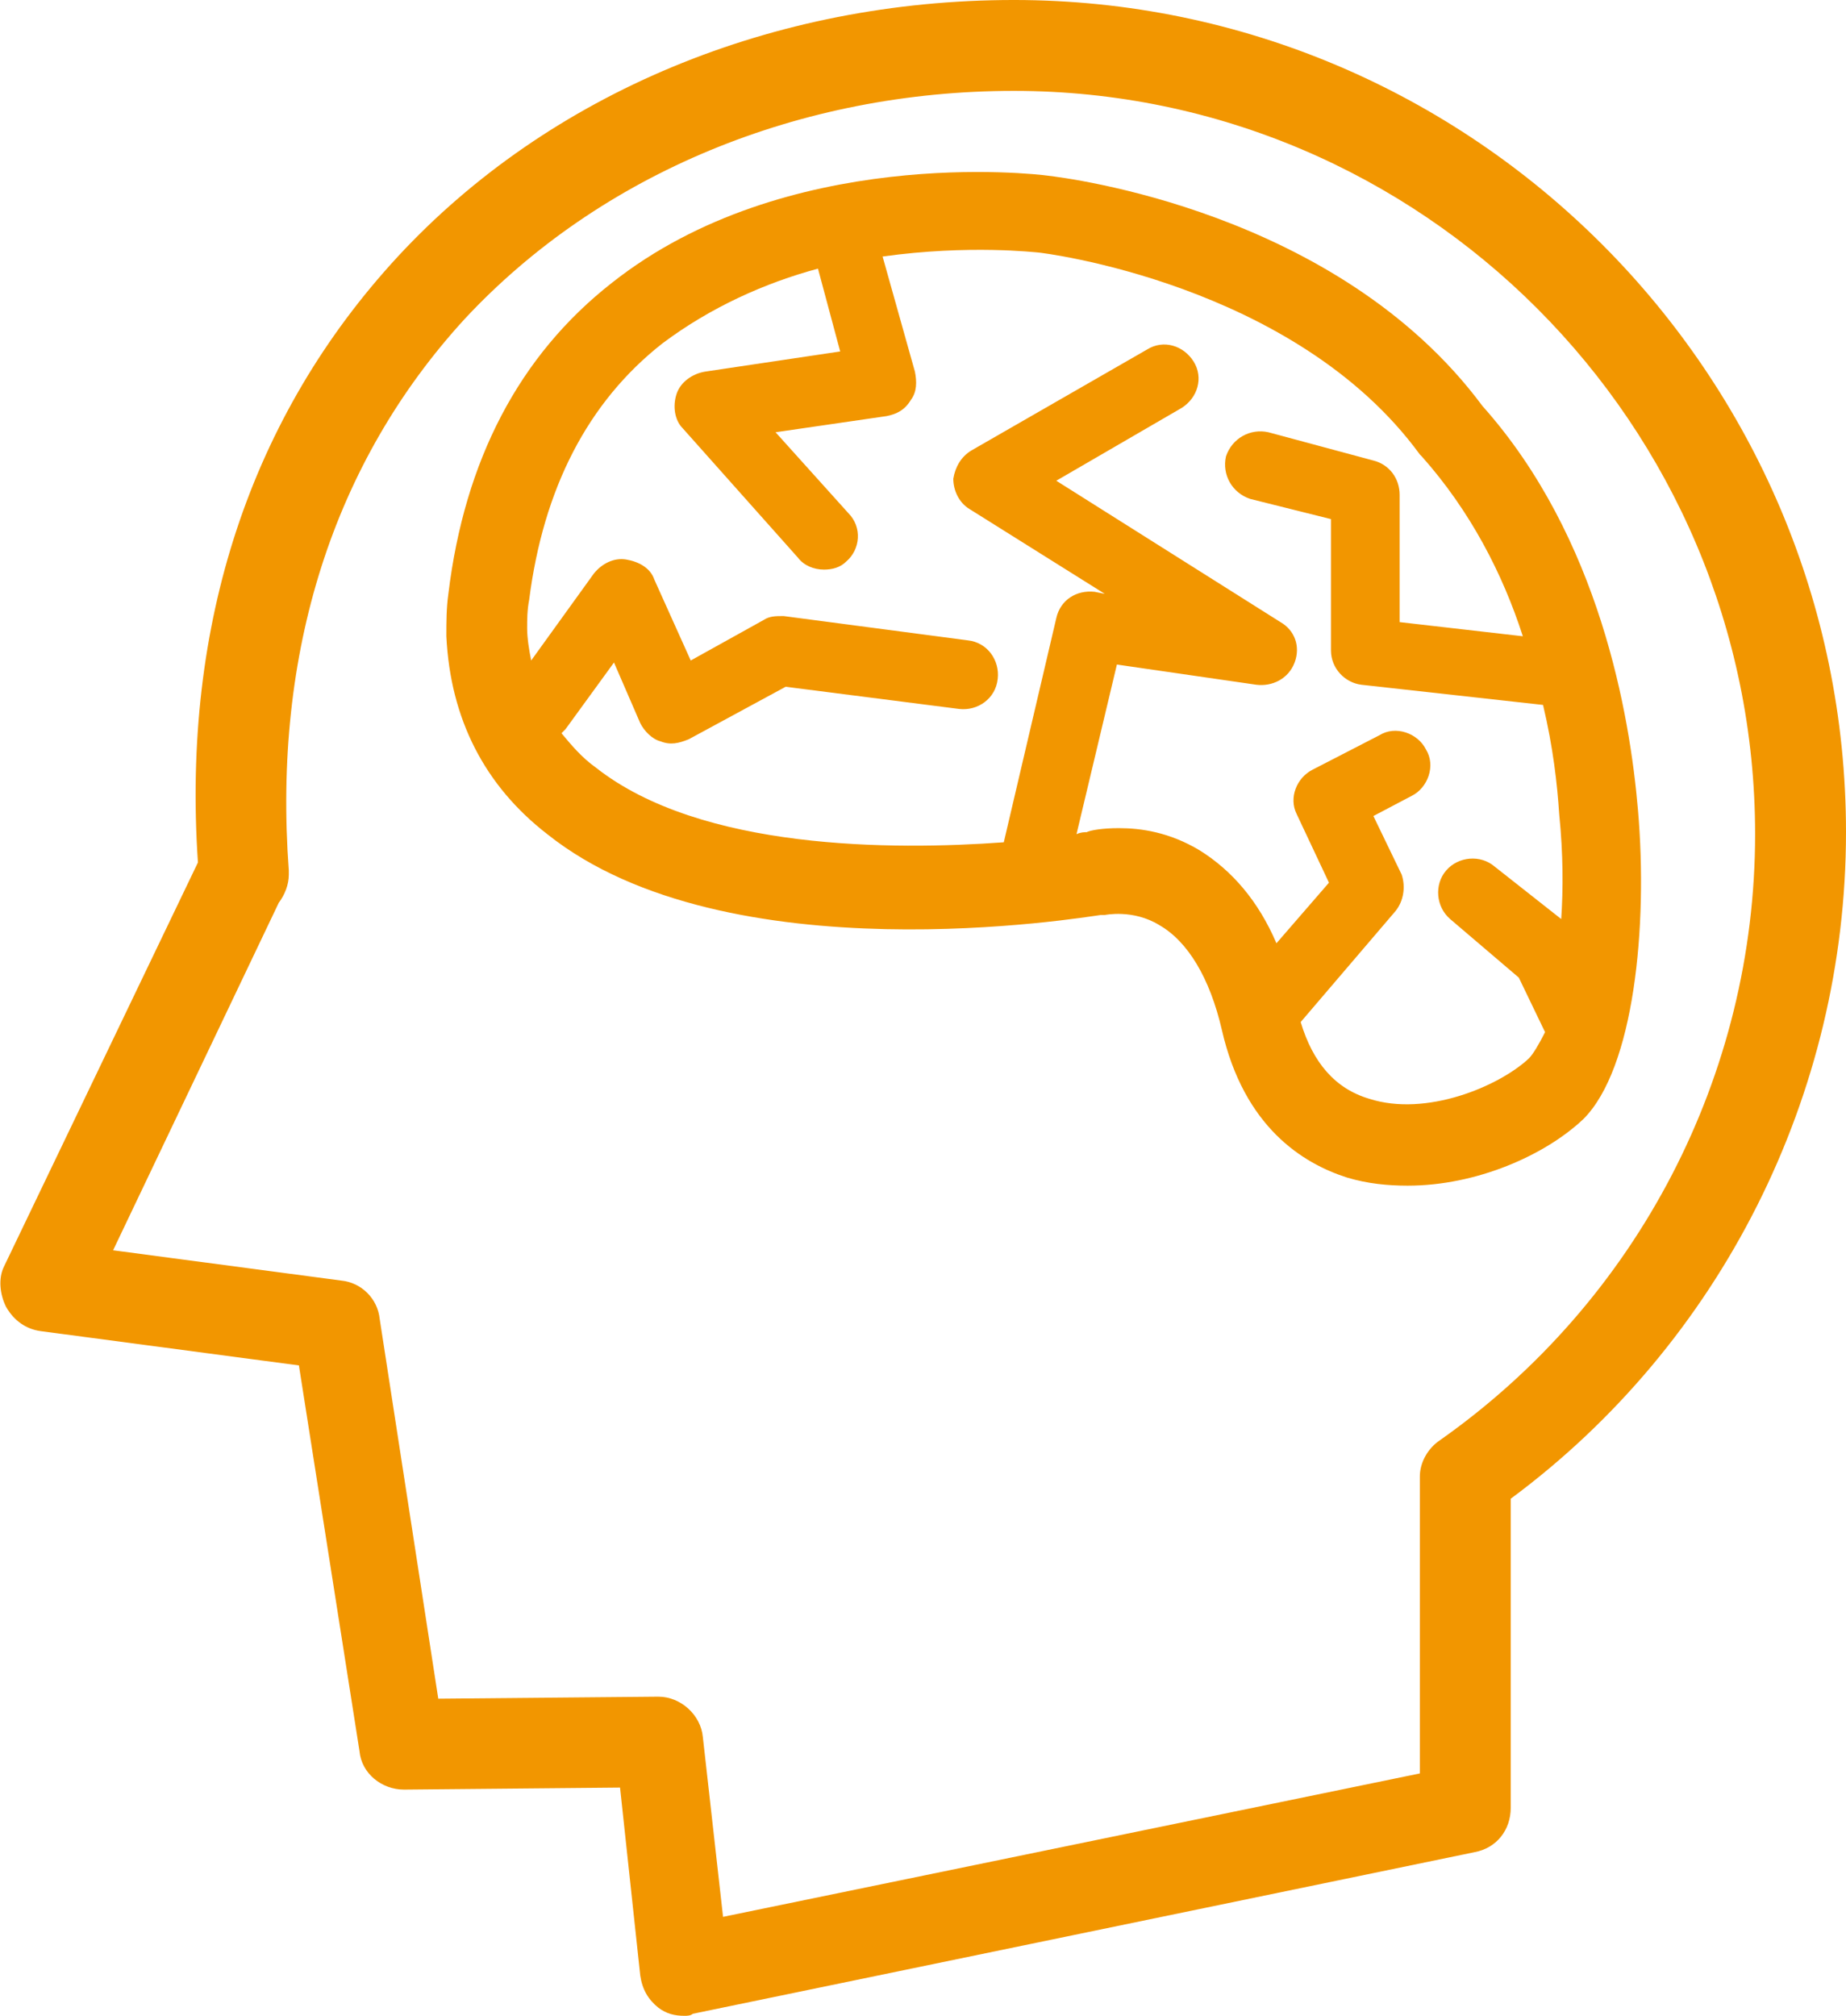
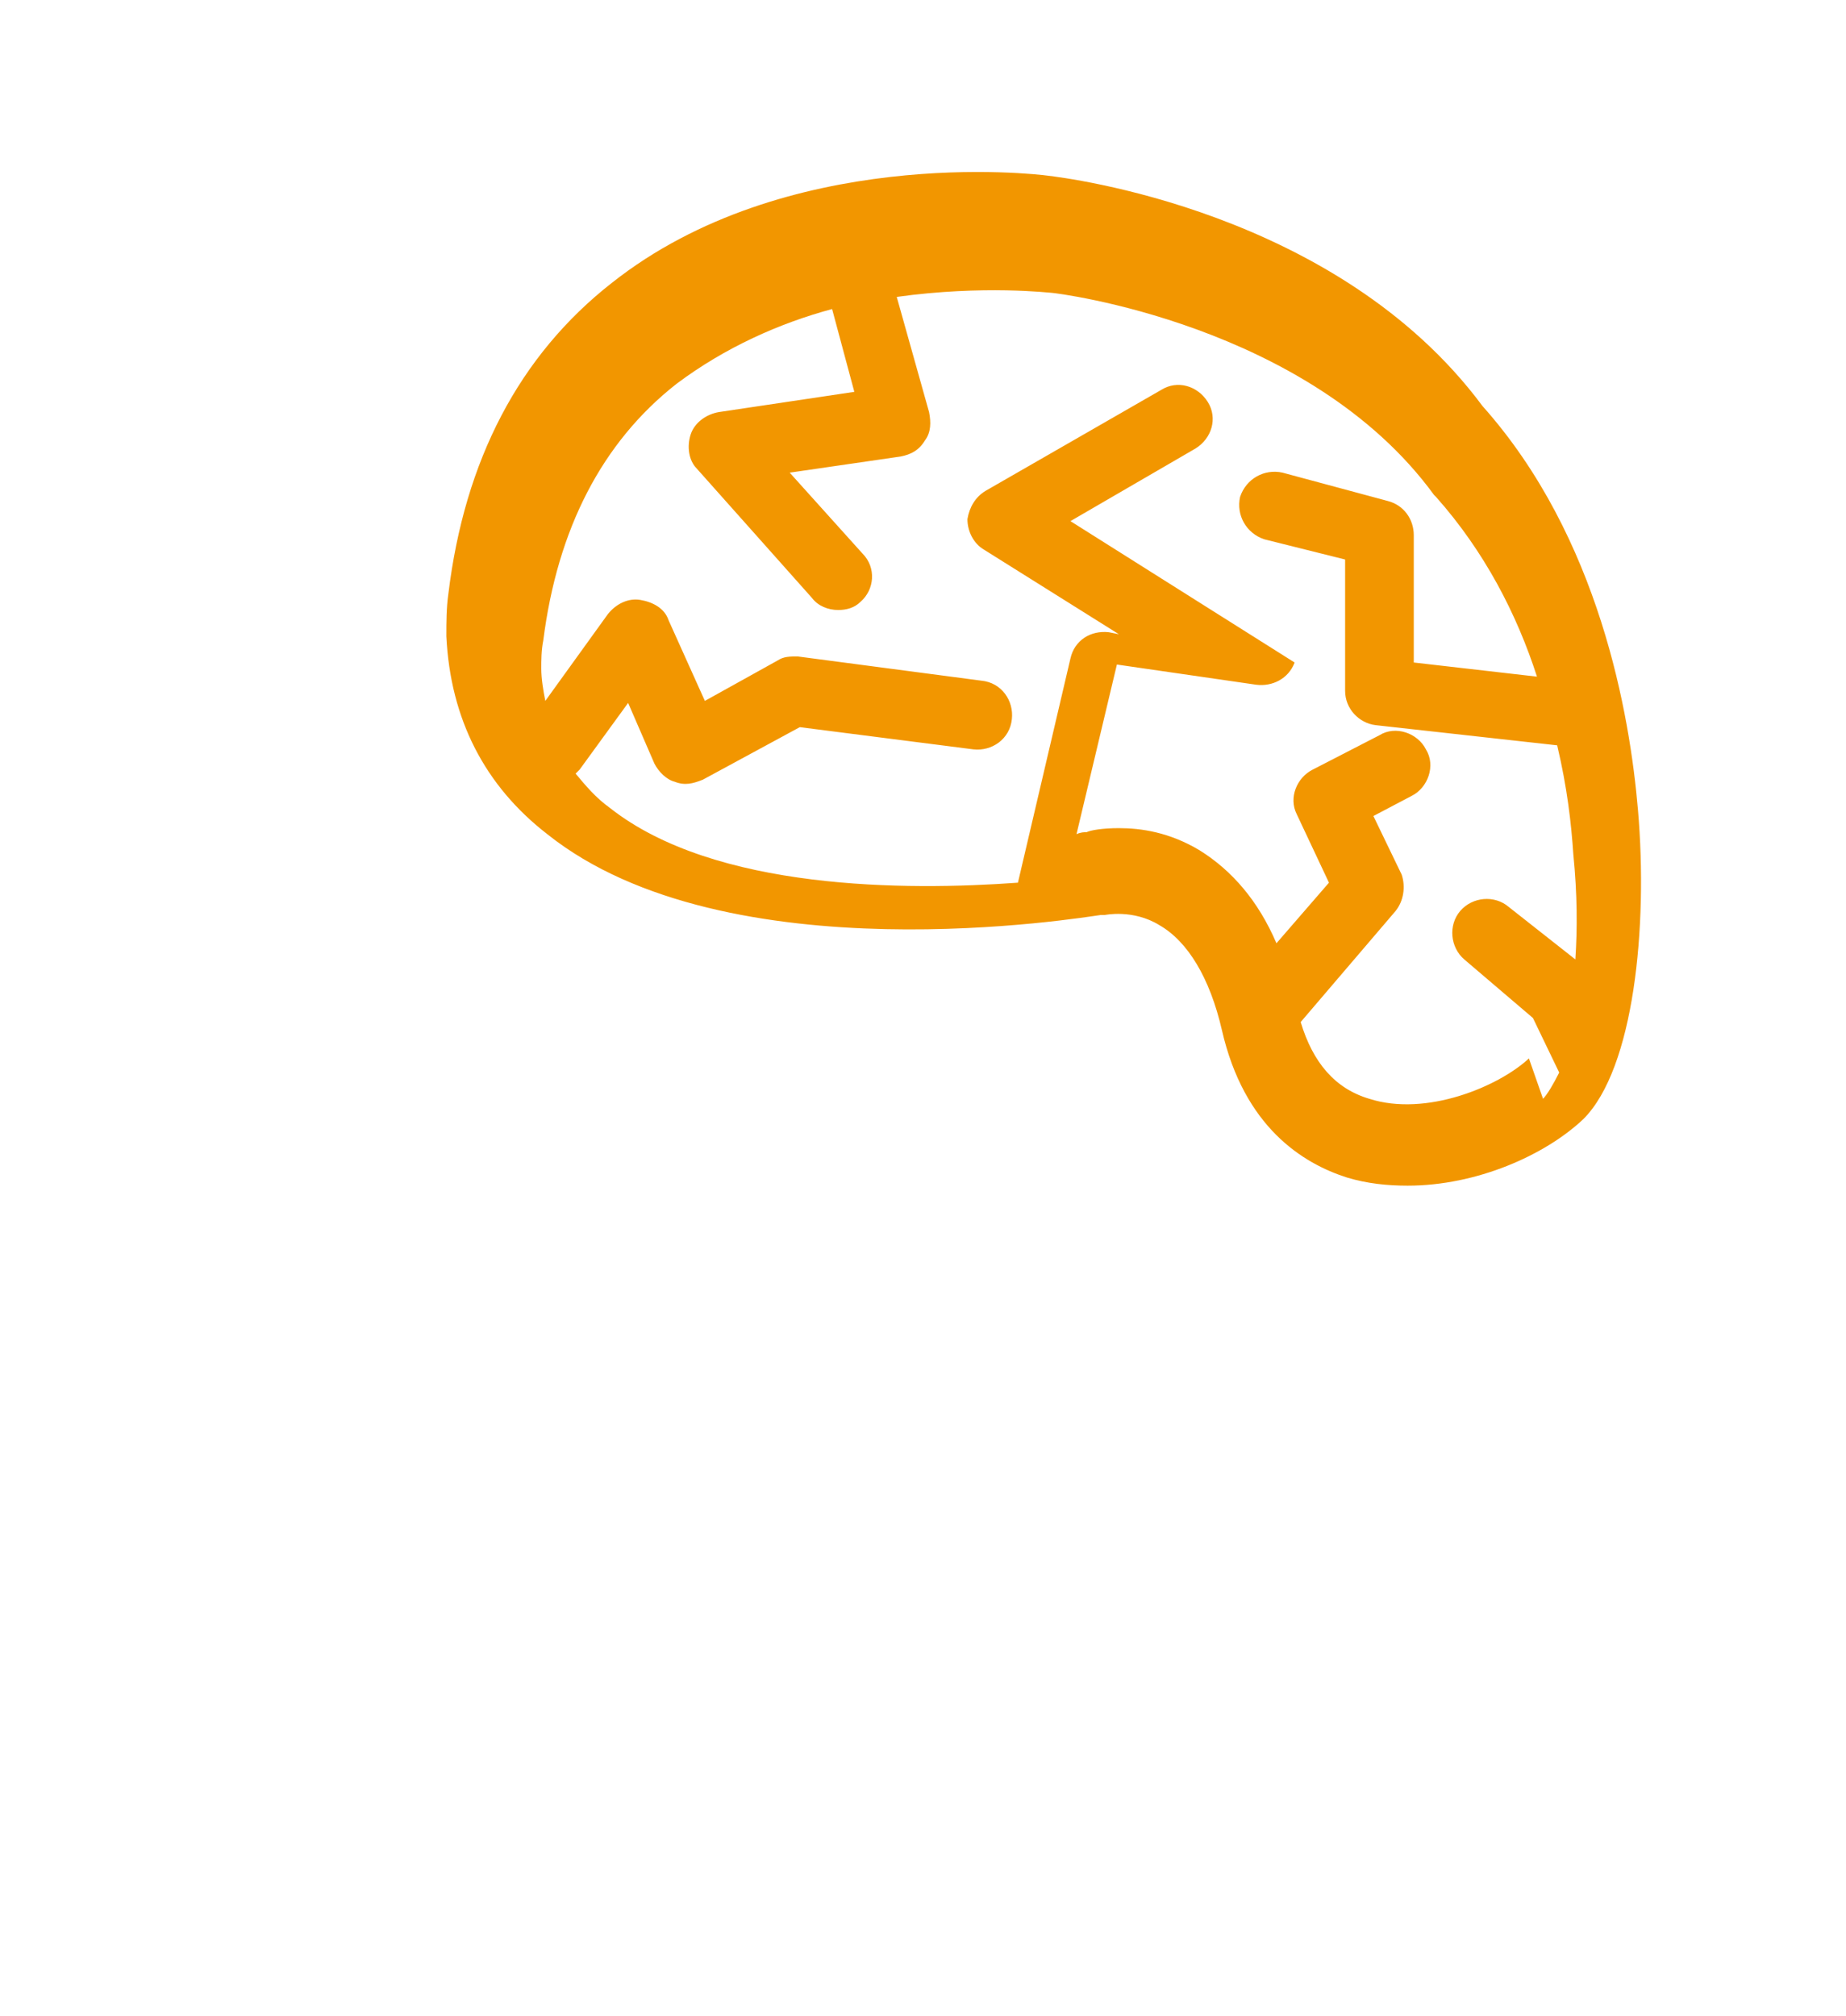
<svg xmlns="http://www.w3.org/2000/svg" id="レイヤー_1" style="enable-background:new 0 0 91.4 99.8" xml:space="preserve" viewBox="0 0 91.4 99.8" version="1.1" y="0px" x="0px">
  <style type="text/css">
	.st0{fill:#F29600;}
</style>
-   <path class="st0" d="m33.9 99.8c-0.5 0-0.9-0.1-1.3-0.4-0.5-0.4-0.8-0.9-0.9-1.6l-1-9.3-10.7 0.1c-1.1 0-2.1-0.8-2.2-1.9l-3-19.1-12.8-1.7c-0.7-0.1-1.3-0.5-1.7-1.2-0.3-0.6-0.4-1.4-0.1-2l9.6-20c-0.8-11.8 2.6-22.1 9.9-30 7.5-8.1 18.6-12.7 30.5-12.7 22.7 0 41.2 18.5 41.2 41.2 0 13-6.2 25.3-16.6 33v15.3c0 1.1-0.7 2-1.8 2.2l-38.7 8c-0.1 0.1-0.3 0.1-0.4 0.1zm-1.3-15.8c1.1 0 2.1 0.9 2.2 2l1 8.9 34.5-7.1v-14.7c0-0.7 0.4-1.4 1-1.8 9.8-6.9 15.6-18.1 15.6-30 0-20.3-16.5-36.8-36.7-36.8-10.6 0-20.5 4.1-27.2 11.3-6.5 7.1-9.5 16.5-8.7 27.3v0.2c0 0.5-0.2 1-0.5 1.4l-8.2 17.2 11.3 1.5c1 0.1 1.8 0.9 1.9 1.9l2.9 18.8 10.9-0.1zm40 5.5z" />
-   <path class="st0" d="m81.1 40.1c-0.4-4.7-1.9-13.5-7.7-20-7.2-9.7-20.7-11.3-21.5-11.4-0.7-0.1-13-1.5-21.6 5.3-4.6 3.6-7.3 8.8-8.1 15.4-0.1 0.7-0.1 1.4-0.1 2.1 0.2 4.1 1.9 7.4 5 9.8 8.9 7.1 26.6 4.1 27.4 4h0.2s1.4-0.3 2.7 0.5c1.4 0.8 2.5 2.6 3.1 5.2 1.1 4.8 4 6.6 6.2 7.3 1 0.3 2 0.4 3 0.4 3.4 0 6.8-1.5 8.7-3.3 2.5-2.5 3.2-9.5 2.7-15.3zm-5.4 12.3c-1.5 1.4-5.1 2.9-7.9 2-1.7-0.5-2.8-1.8-3.4-3.8l4.7-5.5c0.4-0.5 0.5-1.2 0.3-1.8l-1.4-2.9 1.9-1c0.8-0.4 1.2-1.5 0.7-2.3-0.4-0.8-1.5-1.2-2.3-0.7l-3.3 1.7c-0.8 0.4-1.2 1.4-0.8 2.2l1.6 3.4-2.6 3c-0.9-2.1-2.2-3.6-3.8-4.6-1.5-0.9-2.9-1.1-4-1.1-0.8 0-1.4 0.1-1.6 0.2-0.1 0-0.3 0-0.5 0.1l2-8.4 6.9 1c0.8 0.1 1.6-0.3 1.9-1.1s0-1.6-0.7-2l-11.1-7 6.2-3.6c0.8-0.5 1.1-1.5 0.6-2.3s-1.5-1.1-2.3-0.6l-8.7 5c-0.5 0.3-0.8 0.8-0.9 1.4 0 0.6 0.3 1.2 0.8 1.5l6.7 4.2-0.5-0.1c-0.9-0.1-1.7 0.4-1.9 1.3l-2.6 11.1c-5.5 0.4-15 0.4-20.2-3.7-0.7-0.5-1.2-1.1-1.7-1.7l0.2-0.2 2.4-3.3 1.3 3c0.2 0.4 0.6 0.8 1 0.9 0.5 0.2 0.9 0.1 1.4-0.1l4.8-2.6 8.6 1.1c0.9 0.1 1.8-0.5 1.9-1.5 0.1-0.9-0.5-1.8-1.5-1.9l-9.1-1.2c-0.4 0-0.7 0-1 0.2l-3.6 2-1.8-4c-0.2-0.6-0.8-0.9-1.4-1s-1.2 0.2-1.6 0.7l-3.1 4.3c-0.1-0.5-0.2-1.1-0.2-1.6 0-0.4 0-0.9 0.1-1.4 0.7-5.5 2.9-9.8 6.6-12.7 2.4-1.8 5.1-3 7.7-3.7l1.1 4.1-6.7 1c-0.6 0.1-1.2 0.5-1.4 1.1s-0.1 1.3 0.3 1.7l5.7 6.4c0.3 0.4 0.8 0.6 1.3 0.6 0.4 0 0.8-0.1 1.1-0.4 0.7-0.6 0.8-1.7 0.1-2.4l-3.6-4 5.5-0.8c0.5-0.1 0.9-0.3 1.2-0.8 0.3-0.4 0.3-0.9 0.2-1.4l-1.6-5.7c4.3-0.6 7.6-0.2 7.7-0.2s12.7 1.5 18.9 10l0.1 0.1c2.4 2.7 4 5.8 5 8.9l-6.1-0.7v-6.3c0-0.8-0.5-1.5-1.3-1.7l-5.2-1.4c-0.9-0.2-1.8 0.3-2.1 1.2-0.2 0.9 0.3 1.8 1.2 2.1l4 1v6.5c0 0.9 0.7 1.6 1.5 1.7l9 1c0.5 2.1 0.7 3.9 0.8 5.4 0.2 2 0.2 3.7 0.1 5.2l-3.3-2.6c-0.7-0.6-1.8-0.5-2.4 0.2s-0.5 1.8 0.2 2.4l3.4 2.9 1.3 2.7c-0.3 0.6-0.6 1.1-0.8 1.3z" />
+   <path class="st0" d="m81.1 40.1c-0.4-4.7-1.9-13.5-7.7-20-7.2-9.7-20.7-11.3-21.5-11.4-0.7-0.1-13-1.5-21.6 5.3-4.6 3.6-7.3 8.8-8.1 15.4-0.1 0.7-0.1 1.4-0.1 2.1 0.2 4.1 1.9 7.4 5 9.8 8.9 7.1 26.6 4.1 27.4 4h0.2s1.4-0.3 2.7 0.5c1.4 0.8 2.5 2.6 3.1 5.2 1.1 4.8 4 6.6 6.2 7.3 1 0.3 2 0.4 3 0.4 3.4 0 6.8-1.5 8.7-3.3 2.5-2.5 3.2-9.5 2.7-15.3zm-5.4 12.3c-1.5 1.4-5.1 2.9-7.9 2-1.7-0.5-2.8-1.8-3.4-3.8l4.7-5.5c0.4-0.5 0.5-1.2 0.3-1.8l-1.4-2.9 1.9-1c0.8-0.4 1.2-1.5 0.7-2.3-0.4-0.8-1.5-1.2-2.3-0.7l-3.3 1.7c-0.8 0.4-1.2 1.4-0.8 2.2l1.6 3.4-2.6 3c-0.9-2.1-2.2-3.6-3.8-4.6-1.5-0.9-2.9-1.1-4-1.1-0.8 0-1.4 0.1-1.6 0.2-0.1 0-0.3 0-0.5 0.1l2-8.4 6.9 1c0.8 0.1 1.6-0.3 1.9-1.1l-11.1-7 6.2-3.6c0.8-0.5 1.1-1.5 0.6-2.3s-1.5-1.1-2.3-0.6l-8.7 5c-0.5 0.3-0.8 0.8-0.9 1.4 0 0.6 0.3 1.2 0.8 1.5l6.7 4.2-0.5-0.1c-0.9-0.1-1.7 0.4-1.9 1.3l-2.6 11.1c-5.5 0.4-15 0.4-20.2-3.7-0.7-0.5-1.2-1.1-1.7-1.7l0.2-0.2 2.4-3.3 1.3 3c0.2 0.4 0.6 0.8 1 0.9 0.5 0.2 0.9 0.1 1.4-0.1l4.8-2.6 8.6 1.1c0.9 0.1 1.8-0.5 1.9-1.5 0.1-0.9-0.5-1.8-1.5-1.9l-9.1-1.2c-0.4 0-0.7 0-1 0.2l-3.6 2-1.8-4c-0.2-0.6-0.8-0.9-1.4-1s-1.2 0.2-1.6 0.7l-3.1 4.3c-0.1-0.5-0.2-1.1-0.2-1.6 0-0.4 0-0.9 0.1-1.4 0.7-5.5 2.9-9.8 6.6-12.7 2.4-1.8 5.1-3 7.7-3.7l1.1 4.1-6.7 1c-0.6 0.1-1.2 0.5-1.4 1.1s-0.1 1.3 0.3 1.7l5.7 6.4c0.3 0.4 0.8 0.6 1.3 0.6 0.4 0 0.8-0.1 1.1-0.4 0.7-0.6 0.8-1.7 0.1-2.4l-3.6-4 5.5-0.8c0.5-0.1 0.9-0.3 1.2-0.8 0.3-0.4 0.3-0.9 0.2-1.4l-1.6-5.7c4.3-0.6 7.6-0.2 7.7-0.2s12.7 1.5 18.9 10l0.1 0.1c2.4 2.7 4 5.8 5 8.9l-6.1-0.7v-6.3c0-0.8-0.5-1.5-1.3-1.7l-5.2-1.4c-0.9-0.2-1.8 0.3-2.1 1.2-0.2 0.9 0.3 1.8 1.2 2.1l4 1v6.5c0 0.9 0.7 1.6 1.5 1.7l9 1c0.5 2.1 0.7 3.9 0.8 5.4 0.2 2 0.2 3.7 0.1 5.2l-3.3-2.6c-0.7-0.6-1.8-0.5-2.4 0.2s-0.5 1.8 0.2 2.4l3.4 2.9 1.3 2.7c-0.3 0.6-0.6 1.1-0.8 1.3z" />
</svg>